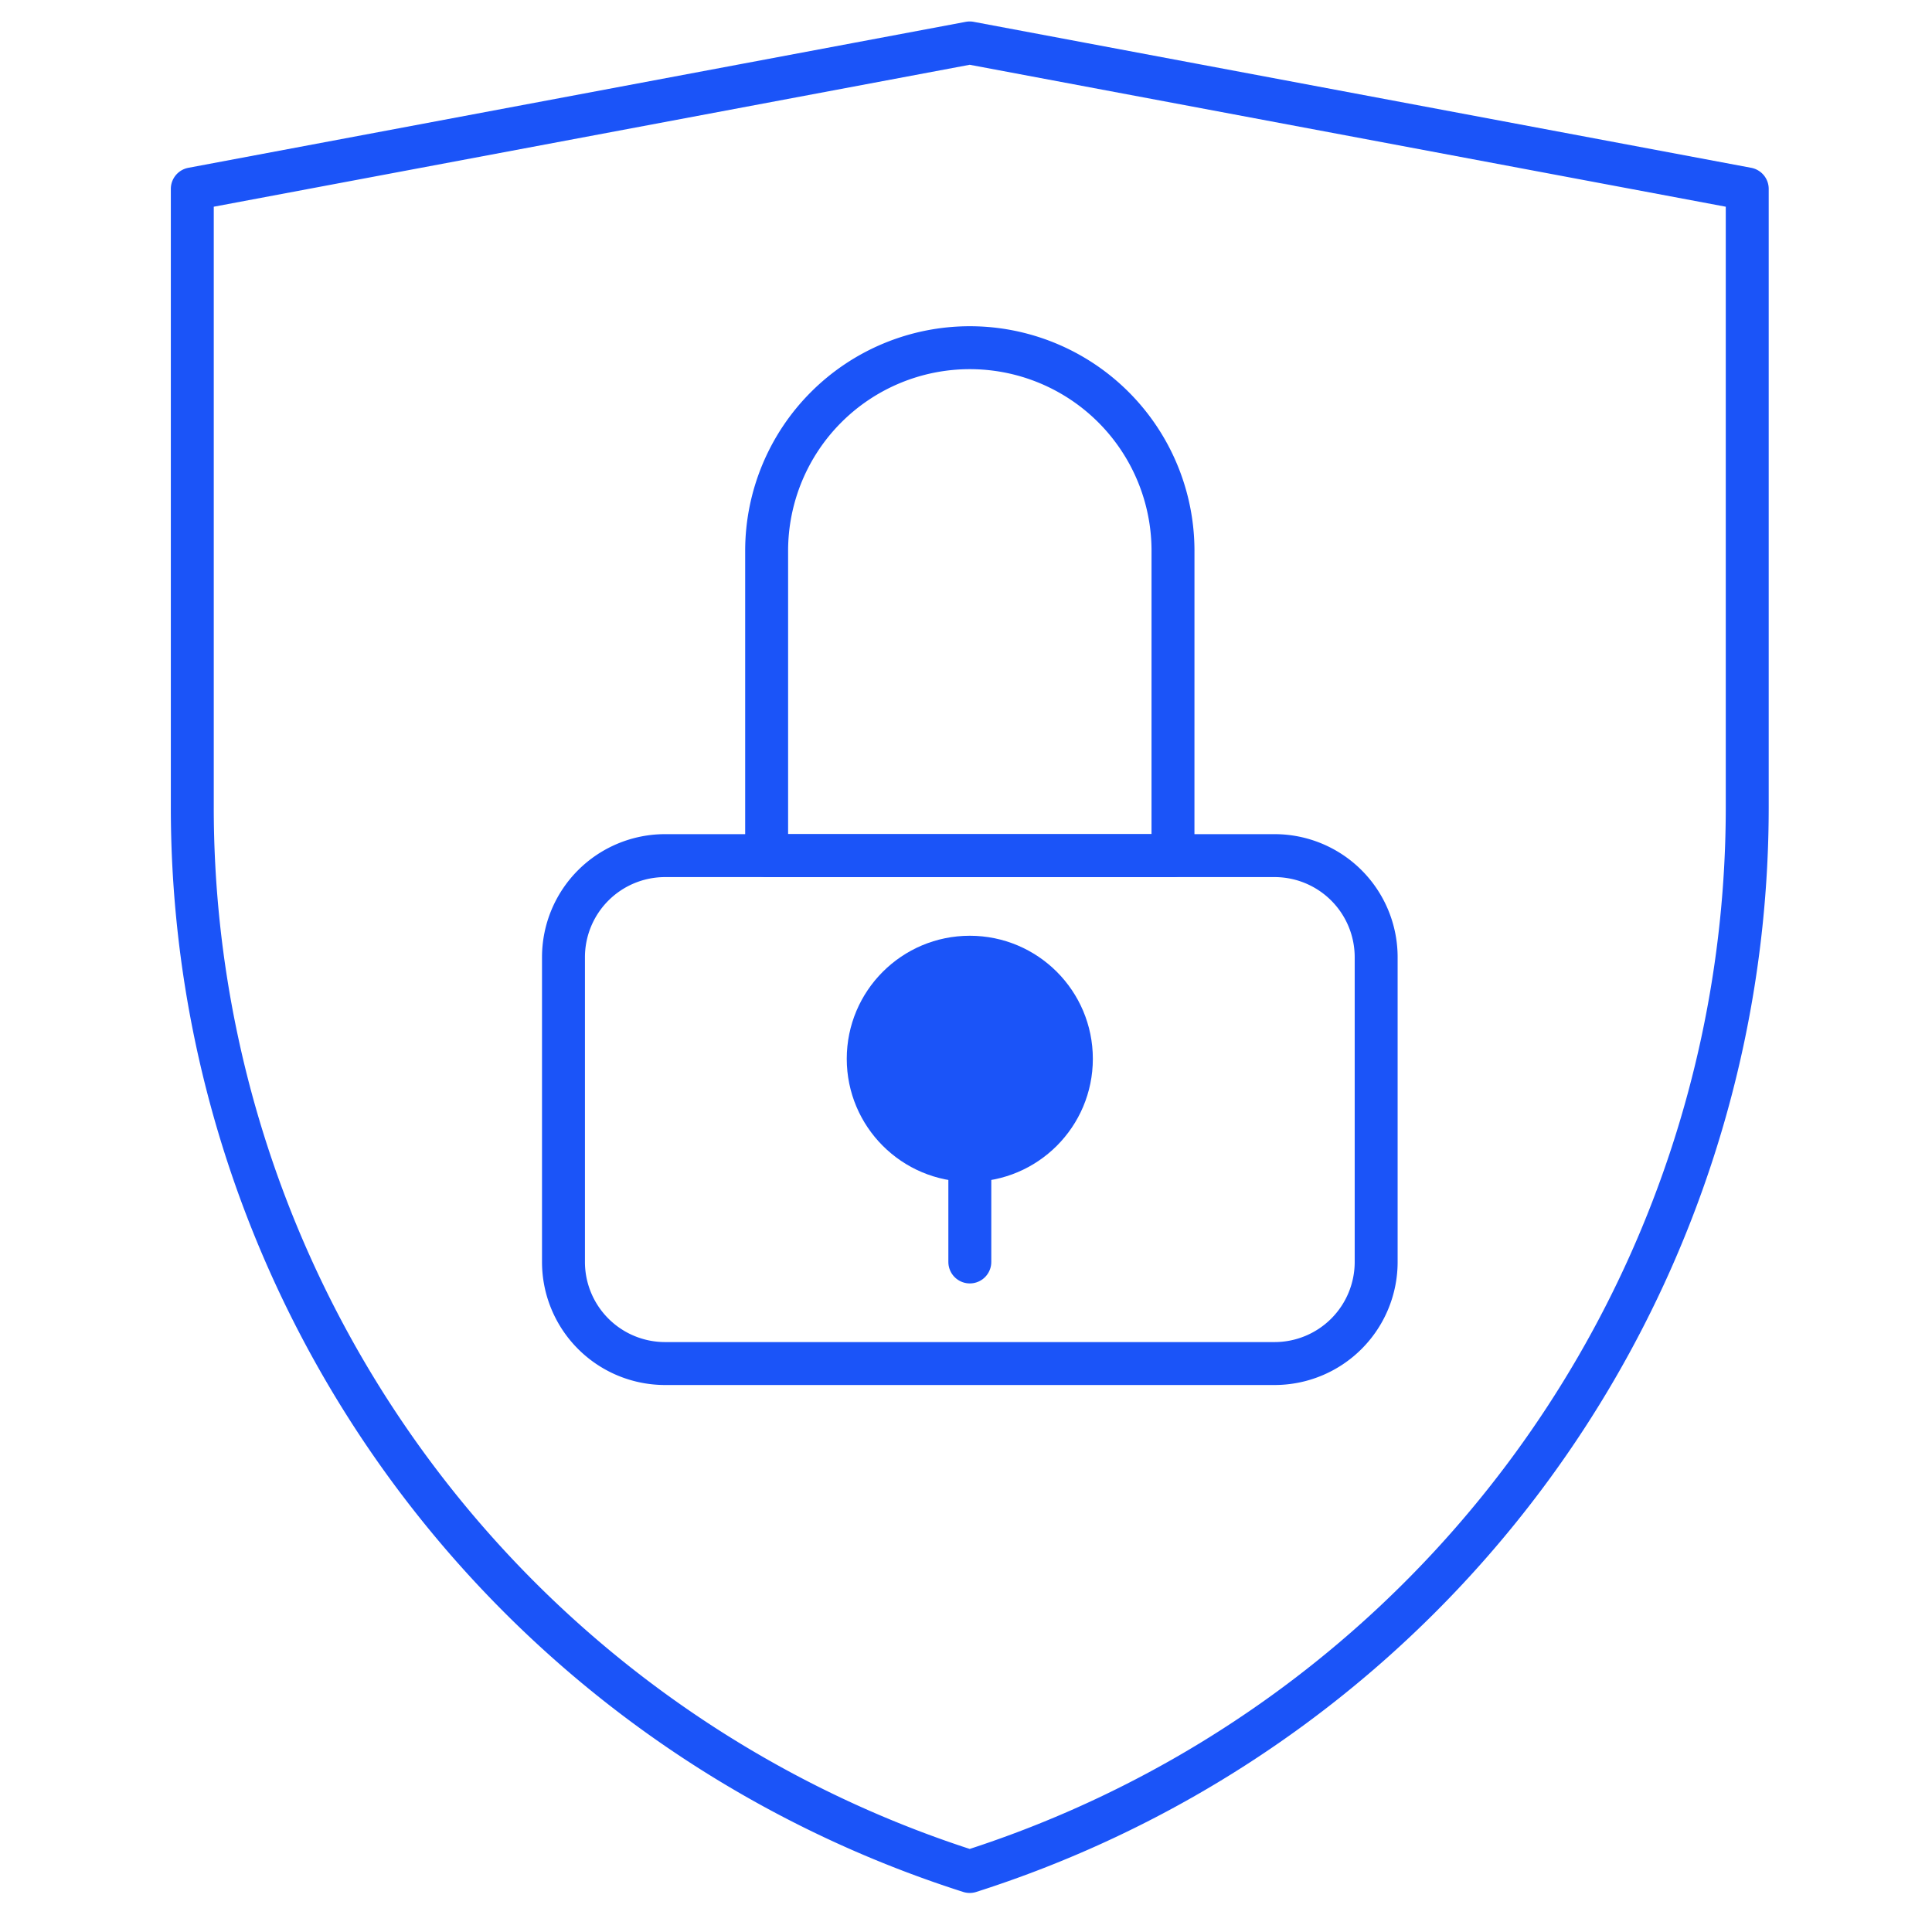
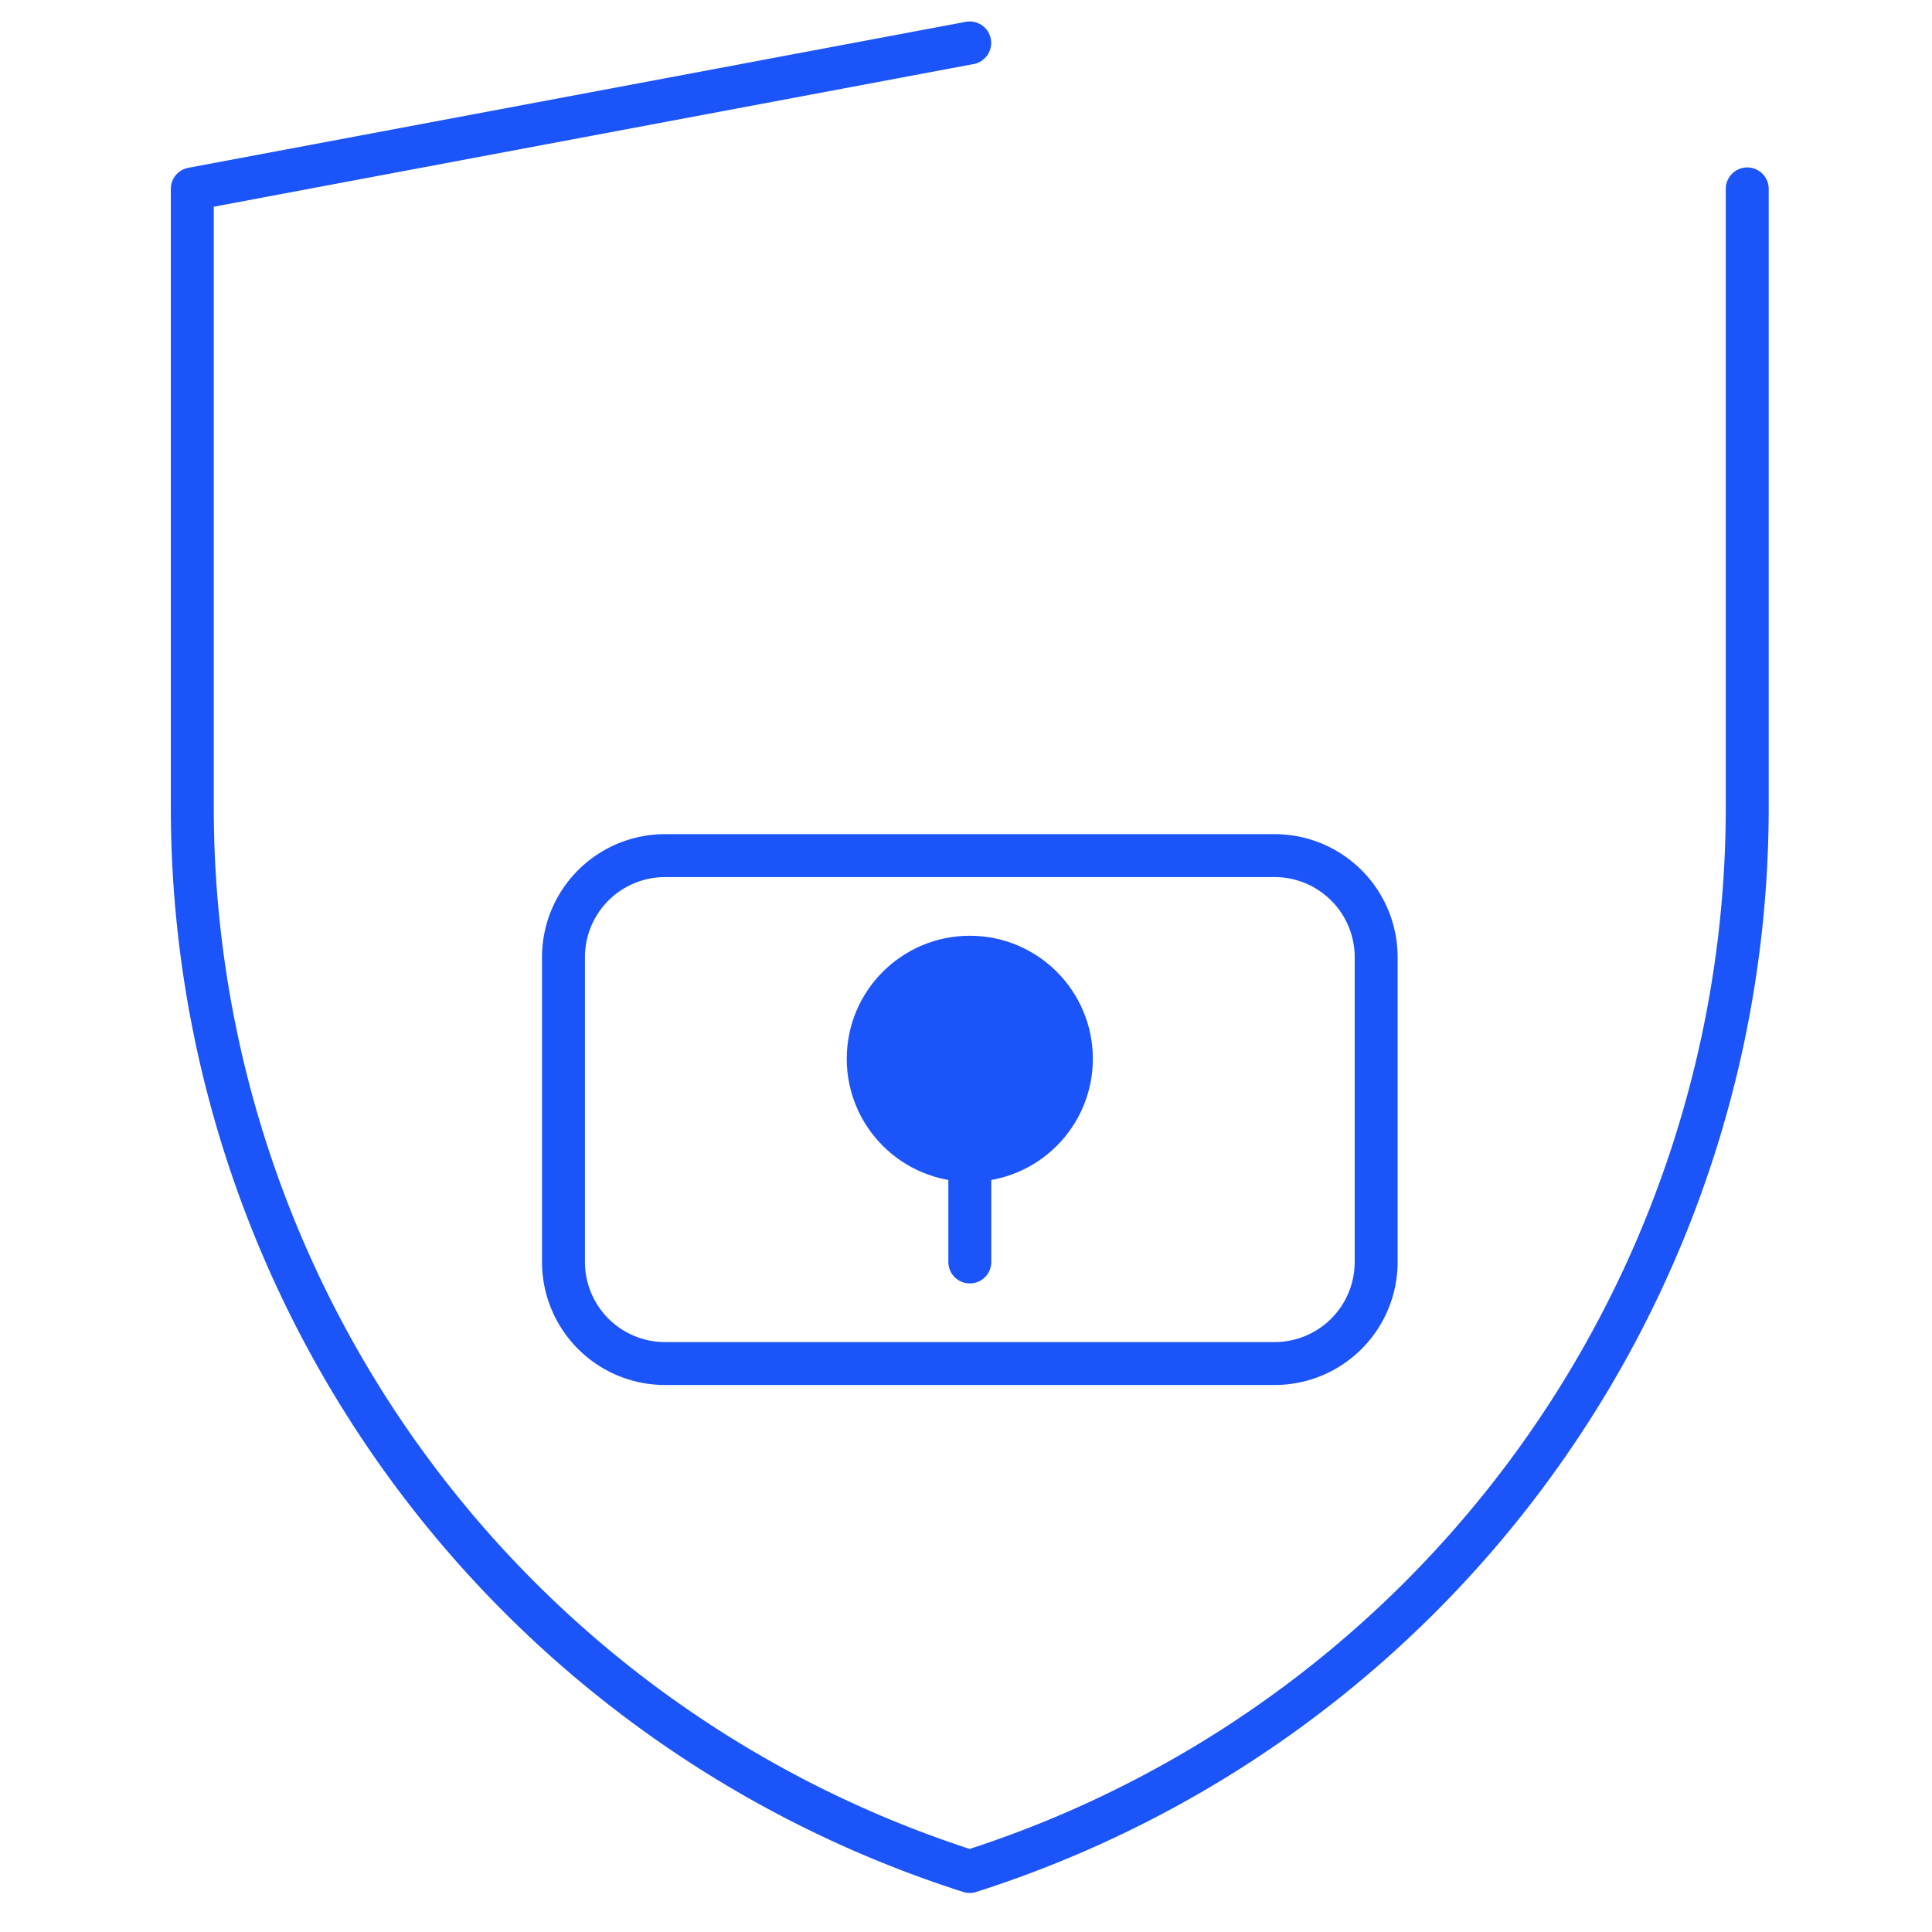
<svg xmlns="http://www.w3.org/2000/svg" width="90" height="90" viewBox="0 0 90 90">
  <g id="Group_38" data-name="Group 38" transform="translate(-0.042)">
    <rect id="Rectangle_947" data-name="Rectangle 947" width="90" height="90" transform="translate(0.042)" fill="#c96c6c" opacity="0" />
    <g id="Icon_Highly-Secure" transform="translate(9 2)">
-       <path id="Path_72" data-name="Path 72" d="M45.6,4,9.385,10.8v28.8A52.034,52.034,0,0,0,45.6,89.181a52.034,52.034,0,0,0,36.22-49.572V10.8Z" transform="translate(-9.385 -4)" fill="none" stroke="#1b54f8" stroke-linecap="round" stroke-linejoin="round" stroke-width="2" />
-       <path id="Path_73" data-name="Path 73" d="M50.929,39.661H32v-14.2A9.465,9.465,0,0,1,41.465,16h0a9.465,9.465,0,0,1,9.465,9.465Z" transform="translate(-5.245 -1.803)" fill="none" stroke="#1b54f8" stroke-linecap="round" stroke-linejoin="round" stroke-width="2" />
+       <path id="Path_72" data-name="Path 72" d="M45.6,4,9.385,10.8v28.8A52.034,52.034,0,0,0,45.6,89.181a52.034,52.034,0,0,0,36.22-49.572V10.8" transform="translate(-9.385 -4)" fill="none" stroke="#1b54f8" stroke-linecap="round" stroke-linejoin="round" stroke-width="2" />
      <path id="Path_74" data-name="Path 74" d="M57.126,59.661H28.732A4.733,4.733,0,0,1,24,54.929v-14.2A4.733,4.733,0,0,1,28.732,36H57.126a4.733,4.733,0,0,1,4.732,4.732v14.2A4.733,4.733,0,0,1,57.126,59.661Z" transform="translate(-6.709 1.858)" fill="none" stroke="#1b54f8" stroke-linecap="round" stroke-linejoin="round" stroke-width="2" />
      <circle id="Ellipse_22" data-name="Ellipse 22" cx="4.732" cy="4.732" r="4.732" transform="translate(31.487 42.591)" fill="#1b54f8" stroke="#1b54f8" stroke-linecap="round" stroke-linejoin="round" stroke-width="2" />
      <line id="Line_12" data-name="Line 12" y2="4.732" transform="translate(36.22 52.055)" fill="none" stroke="#1b54f8" stroke-linecap="round" stroke-linejoin="round" stroke-width="2" />
    </g>
  </g>
</svg>